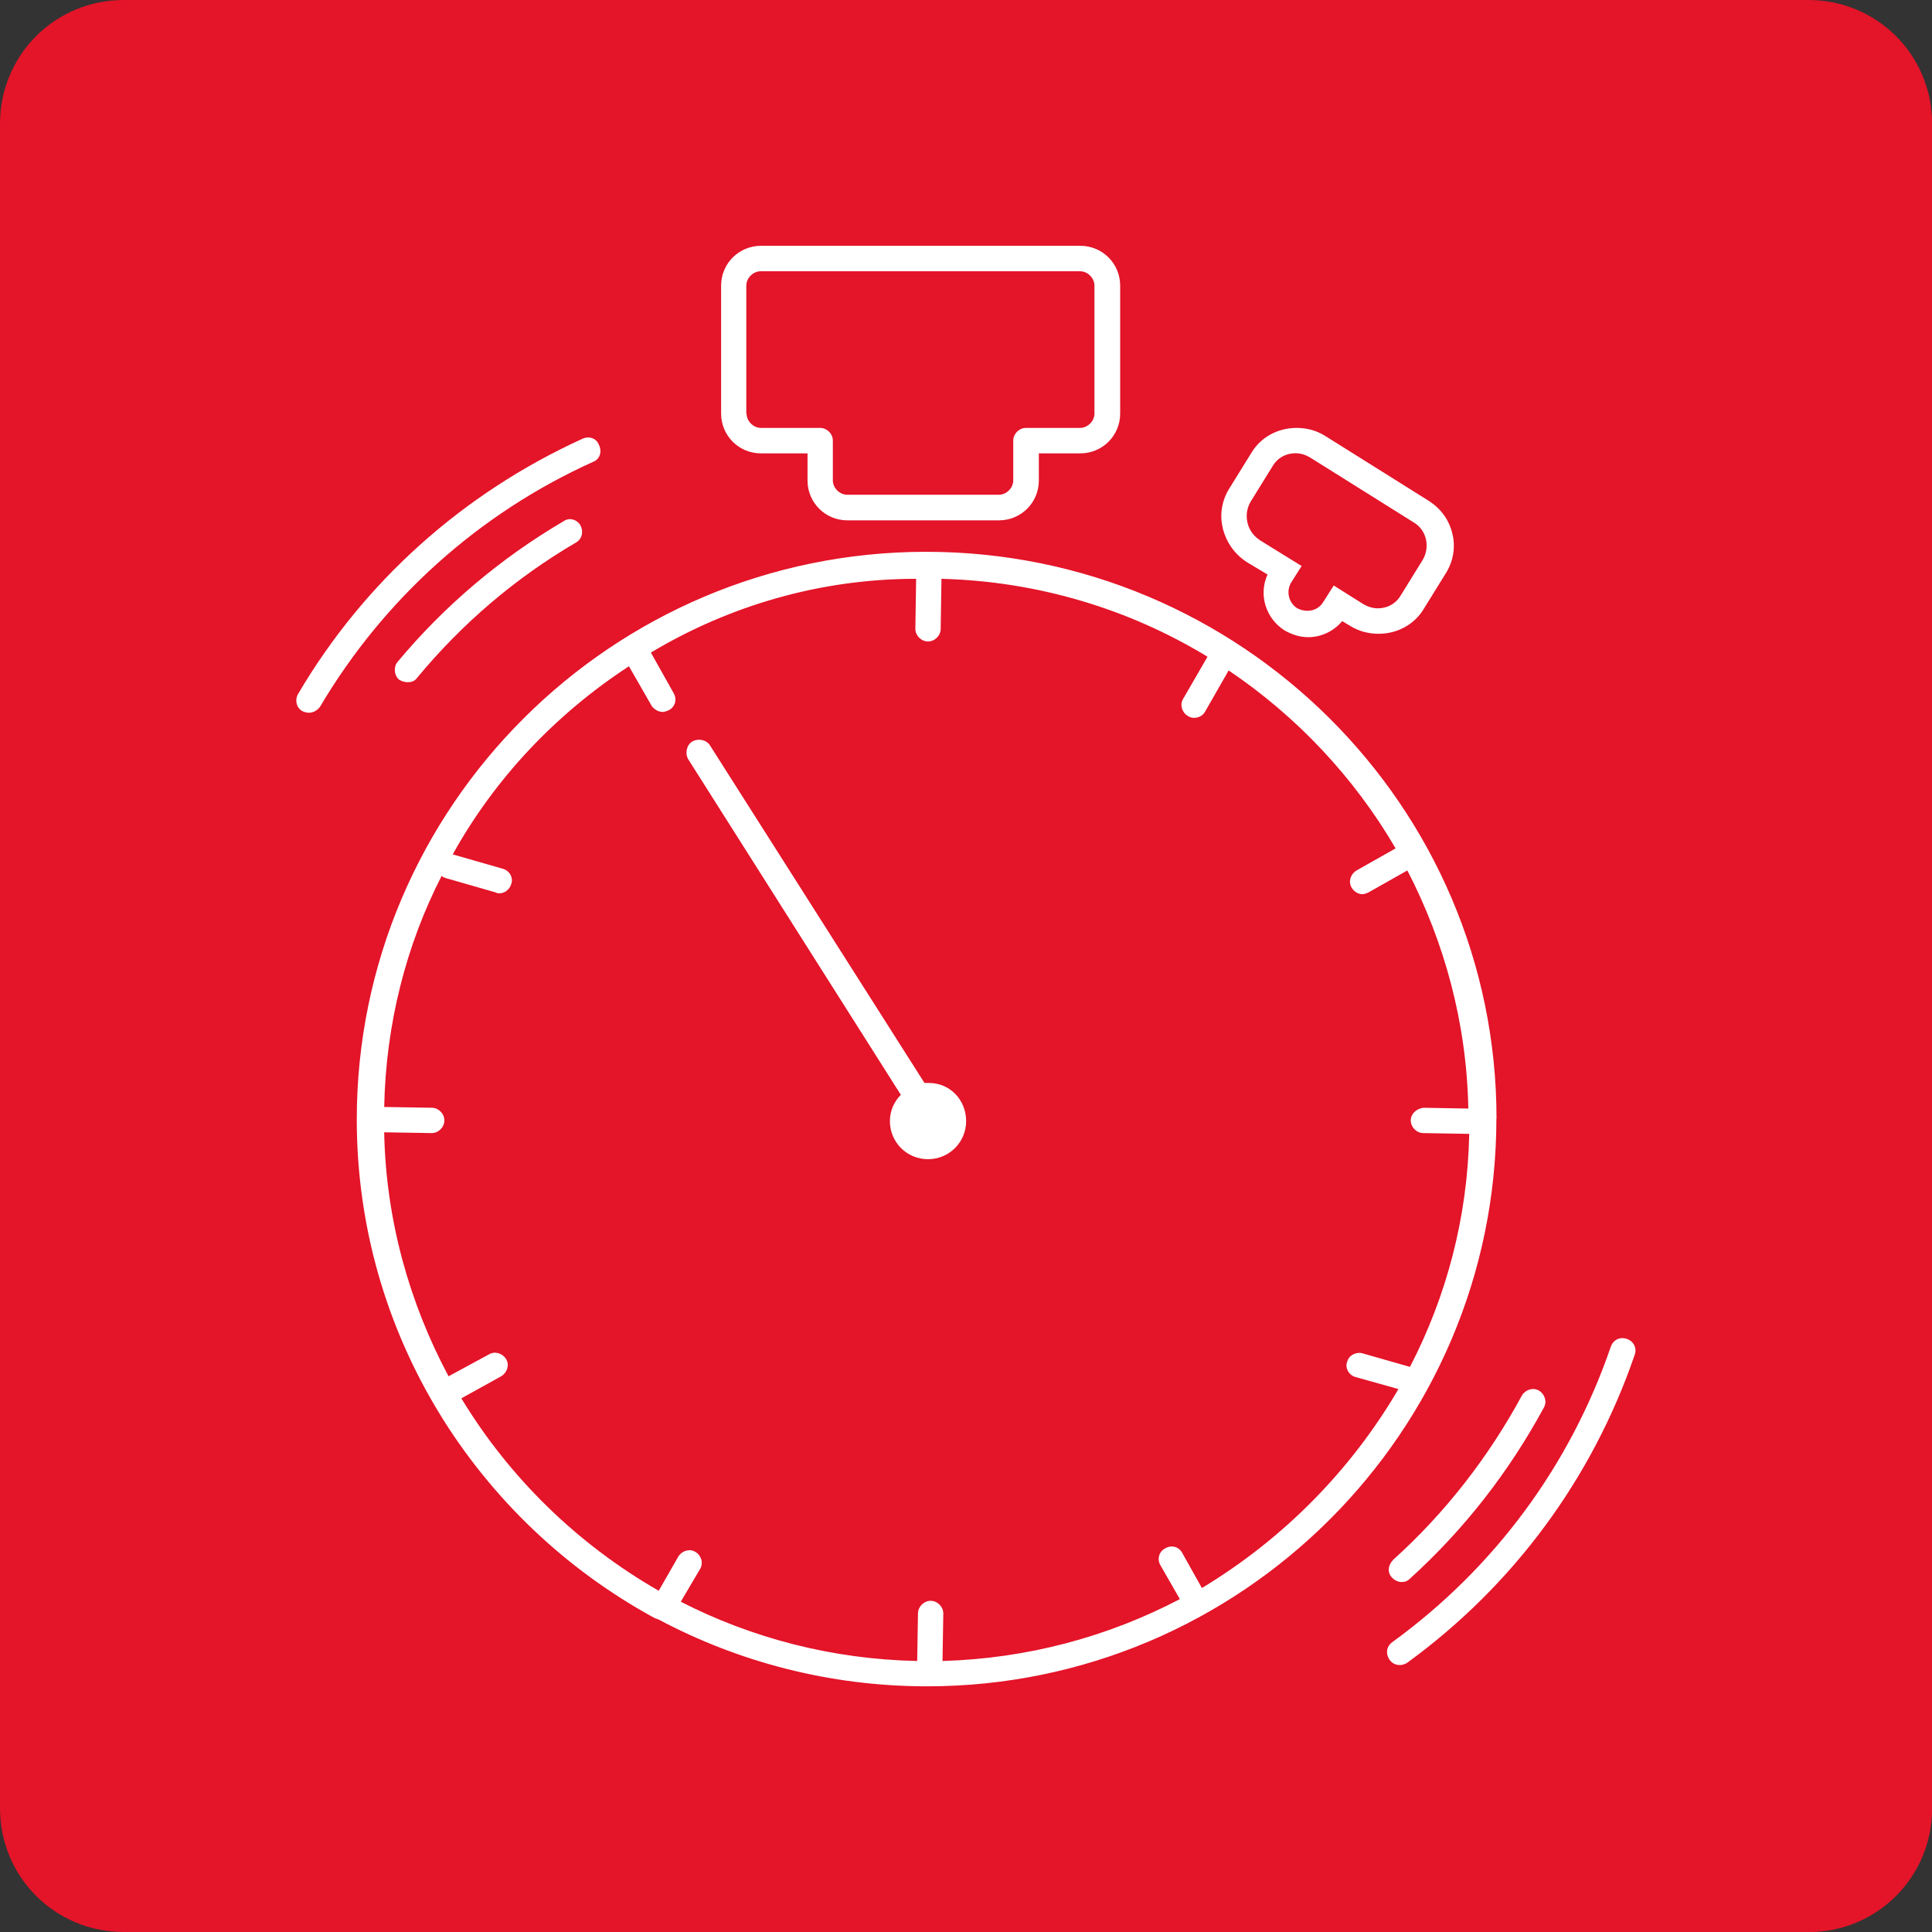
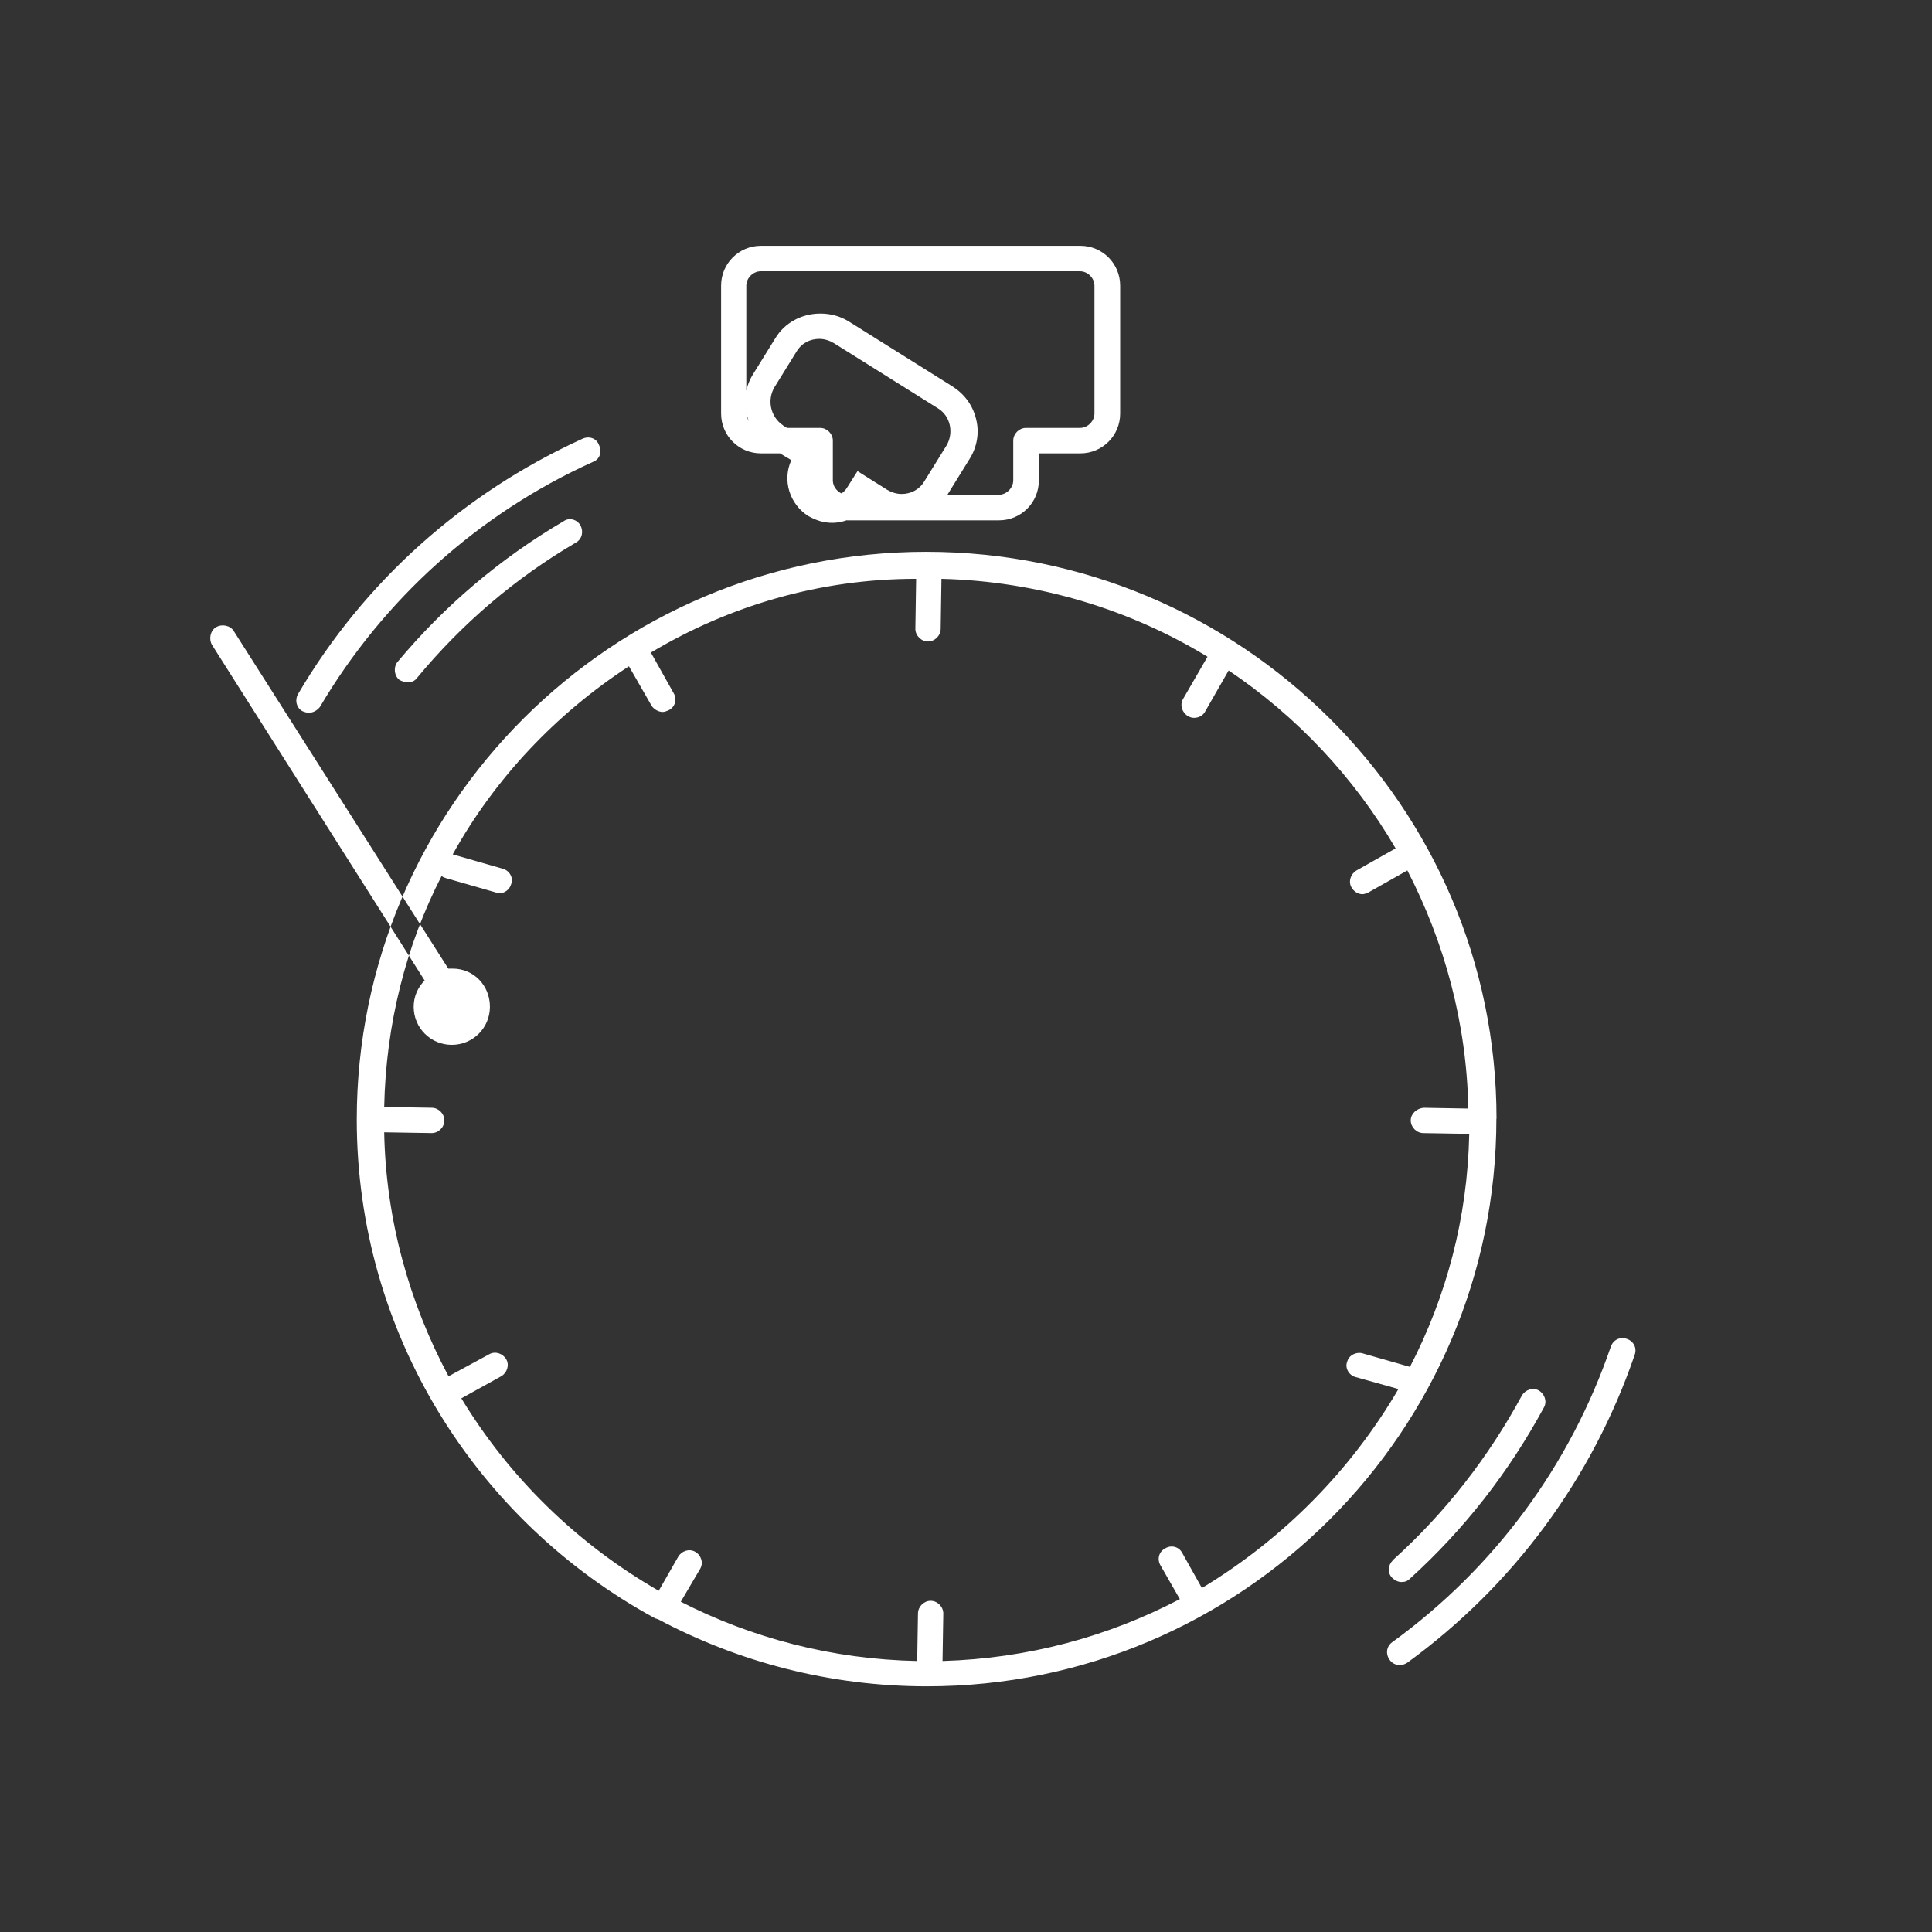
<svg xmlns="http://www.w3.org/2000/svg" id="Layer_1" width="148" height="148" viewBox="0 0 148 148">
  <rect x="0" y="0" width="148" height="148" fill="#333333" stroke="none" />
-   <path d="m138.52,148H9.48c-5.26,0-9.48-4.22-9.48-9.48V9.48C0,4.22,4.22,0,9.48,0h129.05c5.26,0,9.48,4.22,9.48,9.48v129.05c0,5.26-4.22,9.48-9.48,9.48Z" fill="#e41429" />
-   <path d="m44.46,40.25c.26.45.13,1.04-.32,1.3-4.67,2.73-8.76,6.23-12.2,10.39-.19.26-.45.32-.71.32-.19,0-.45-.06-.65-.19-.39-.32-.45-.97-.13-1.36,3.57-4.28,7.85-7.92,12.72-10.78.45-.32,1.04-.13,1.3.32Zm.97-4.87c.52-.19.71-.78.45-1.3-.19-.52-.78-.71-1.3-.45-9.09,4.15-16.68,10.91-21.75,19.54-.26.45-.13,1.04.32,1.3.13.06.32.13.52.13.32,0,.65-.19.84-.45,4.87-8.24,12.14-14.8,20.9-18.76Zm61.28,84.13c-.39.39-.45.97-.06,1.36.19.19.45.32.71.32s.45-.06.65-.26c4.15-3.76,7.59-8.18,10.26-13.11.26-.45.06-1.04-.39-1.3-.45-.26-1.04-.06-1.3.39-2.53,4.67-5.84,8.96-9.87,12.59Zm17.92-16.94c-.52-.19-1.04.06-1.23.58-3.12,9.09-8.89,16.94-16.75,22.65-.45.32-.52.91-.19,1.36.19.26.45.39.78.39.19,0,.39-.06.58-.19,8.11-5.91,14.15-14.09,17.4-23.56.19-.52-.06-1.04-.58-1.23Zm-10-16.88c0,23.95-19.54,43.49-43.62,43.49-7.46,0-14.48-1.88-20.58-5.13-.06,0-.13-.06-.19-.06s-.06-.06-.13-.06c-13.57-7.4-22.78-21.75-22.78-38.17,0-23.95,19.54-43.49,43.62-43.49,24.08,0,43.69,19.47,43.69,43.43Zm-7.53,20.71l-3.25-.91c-.52-.13-.84-.71-.65-1.17.13-.52.71-.78,1.17-.65l3.64,1.04c2.79-5.39,4.41-11.42,4.54-17.85l-3.51-.06c-.52,0-.97-.45-.97-.97s.45-.91.97-.97l3.44.06c-.13-6.56-1.82-12.72-4.67-18.24l-2.99,1.69c-.13.06-.32.13-.45.13-.32,0-.65-.19-.84-.52-.26-.45-.06-1.04.39-1.3l2.99-1.69c-3.18-5.45-7.59-10.13-12.79-13.63l-1.82,3.18c-.19.32-.52.45-.84.45-.19,0-.32-.06-.45-.13-.45-.26-.65-.84-.39-1.3l1.88-3.25c-5.97-3.64-12.98-5.78-20.38-5.97l-.06,3.83c0,.52-.45.97-.97.97h0c-.52,0-.97-.45-.97-.97l.06-3.83c-7.4,0-14.35,2.08-20.32,5.65l1.75,3.12c.26.45.13,1.04-.39,1.3-.13.06-.32.13-.45.13-.32,0-.65-.19-.84-.45l-1.75-3.05c-5.58,3.64-10.26,8.57-13.5,14.41l3.83,1.1c.52.13.84.71.65,1.17-.13.45-.52.71-.91.71-.06,0-.19,0-.26-.06l-3.83-1.1c-.13-.06-.26-.06-.32-.19-2.73,5.32-4.28,11.36-4.41,17.72l3.64.06c.52,0,.97.45.97.97s-.45.97-.97.97h0l-3.64-.06c.13,6.75,1.95,13.11,4.93,18.69l3.12-1.69c.45-.26,1.04-.06,1.3.39.26.45.06,1.04-.39,1.3l-3.05,1.69c3.7,6.1,8.89,11.16,15.12,14.74l1.49-2.6c.26-.45.84-.65,1.3-.39s.65.84.39,1.3l-1.49,2.53c5.45,2.79,11.62,4.41,18.11,4.54l.06-3.64c0-.52.45-.97.97-.97s.97.45.97.97l-.06,3.64c6.56-.19,12.72-1.88,18.18-4.74l-1.49-2.6c-.26-.45-.13-1.04.39-1.3.45-.26,1.04-.13,1.3.39l1.49,2.66c6.23-3.76,11.42-9.02,15.06-15.25ZM55.24,31.68v-9.8c0-1.69,1.36-3.05,3.05-3.05h24.47c1.69,0,3.05,1.36,3.05,3.05v9.8c0,1.69-1.36,3.05-3.05,3.05h-3.18v2.08c0,1.69-1.36,3.05-3.05,3.05h-11.62c-1.69,0-3.05-1.36-3.05-3.05v-2.08h-3.57c-1.69,0-3.05-1.36-3.05-3.05Zm1.95,0c0,.58.52,1.1,1.1,1.1h4.54c.52,0,.97.45.97.97v3.05c0,.58.52,1.1,1.1,1.1h11.62c.58,0,1.1-.52,1.1-1.1v-3.05c0-.52.45-.97.97-.97h4.15c.58,0,1.1-.52,1.1-1.1v-9.8c0-.58-.52-1.1-1.1-1.1h-24.47c-.58,0-1.1.52-1.1,1.1,0,0,0,9.8,0,9.8Zm36.48,8.76c-.26-1.04-.06-2.14.52-3.05l1.69-2.73c.71-1.17,2.01-1.88,3.44-1.88.78,0,1.49.19,2.14.58l7.98,5c.91.58,1.56,1.43,1.82,2.53.26,1.04.06,2.14-.52,3.05l-1.69,2.73c-.71,1.17-2.01,1.88-3.44,1.88-.78,0-1.49-.19-2.14-.58l-.65-.39c-.65.78-1.62,1.23-2.6,1.23-.65,0-1.23-.19-1.82-.52-1.43-.91-2.01-2.73-1.3-4.28l-1.62-.97c-.97-.65-1.56-1.56-1.82-2.6Zm2.79.91l3.25,2.01-.78,1.23c-.45.71-.19,1.62.45,2.01.26.13.52.19.78.19.52,0,.97-.26,1.23-.71l.78-1.23,2.27,1.43c.32.19.71.32,1.1.32.71,0,1.36-.32,1.75-.97l1.69-2.73c.58-.97.32-2.27-.65-2.86l-7.98-5c-.32-.19-.71-.32-1.1-.32-.71,0-1.36.32-1.75.97l-1.69,2.73c-.58.97-.32,2.27.65,2.92Zm-25.32,41.61h-.32l-16.42-25.84c-.26-.45-.91-.58-1.36-.32s-.58.91-.32,1.36l16.29,25.71c-.52.52-.84,1.23-.84,2.01,0,1.62,1.3,2.92,2.92,2.92s2.92-1.3,2.92-2.92-1.23-2.92-2.86-2.92Z" fill="#fff" />
+   <path d="m44.46,40.25c.26.45.13,1.04-.32,1.3-4.67,2.73-8.76,6.23-12.2,10.39-.19.26-.45.32-.71.32-.19,0-.45-.06-.65-.19-.39-.32-.45-.97-.13-1.36,3.57-4.28,7.85-7.92,12.72-10.78.45-.32,1.04-.13,1.3.32Zm.97-4.87c.52-.19.71-.78.45-1.3-.19-.52-.78-.71-1.3-.45-9.09,4.15-16.68,10.91-21.75,19.54-.26.45-.13,1.04.32,1.3.13.06.32.13.52.13.32,0,.65-.19.84-.45,4.87-8.24,12.14-14.8,20.9-18.76Zm61.28,84.13c-.39.39-.45.97-.06,1.36.19.19.45.32.71.32s.45-.06.65-.26c4.15-3.76,7.59-8.18,10.26-13.11.26-.45.06-1.04-.39-1.3-.45-.26-1.04-.06-1.3.39-2.53,4.67-5.84,8.96-9.87,12.59Zm17.92-16.94c-.52-.19-1.04.06-1.23.58-3.12,9.09-8.89,16.94-16.75,22.65-.45.32-.52.91-.19,1.36.19.26.45.39.78.39.19,0,.39-.06.58-.19,8.11-5.91,14.15-14.09,17.4-23.56.19-.52-.06-1.04-.58-1.23Zm-10-16.88c0,23.95-19.54,43.49-43.62,43.49-7.46,0-14.48-1.88-20.58-5.13-.06,0-.13-.06-.19-.06s-.06-.06-.13-.06c-13.57-7.4-22.78-21.75-22.78-38.17,0-23.95,19.54-43.49,43.62-43.49,24.08,0,43.69,19.47,43.69,43.43Zm-7.53,20.71l-3.25-.91c-.52-.13-.84-.71-.65-1.17.13-.52.71-.78,1.17-.65l3.64,1.04c2.79-5.39,4.41-11.42,4.54-17.85l-3.51-.06c-.52,0-.97-.45-.97-.97s.45-.91.97-.97l3.44.06c-.13-6.56-1.82-12.72-4.67-18.24l-2.99,1.69c-.13.06-.32.13-.45.13-.32,0-.65-.19-.84-.52-.26-.45-.06-1.04.39-1.3l2.99-1.69c-3.18-5.45-7.59-10.13-12.79-13.63l-1.82,3.18c-.19.32-.52.45-.84.45-.19,0-.32-.06-.45-.13-.45-.26-.65-.84-.39-1.3l1.88-3.25c-5.97-3.64-12.98-5.78-20.38-5.97l-.06,3.83c0,.52-.45.97-.97.97h0c-.52,0-.97-.45-.97-.97l.06-3.83c-7.4,0-14.35,2.08-20.32,5.65l1.75,3.12c.26.45.13,1.04-.39,1.3-.13.06-.32.13-.45.13-.32,0-.65-.19-.84-.45l-1.75-3.05c-5.58,3.64-10.26,8.57-13.5,14.41l3.83,1.1c.52.13.84.71.65,1.17-.13.45-.52.71-.91.71-.06,0-.19,0-.26-.06l-3.83-1.1c-.13-.06-.26-.06-.32-.19-2.73,5.32-4.28,11.36-4.41,17.72l3.64.06c.52,0,.97.45.97.97s-.45.97-.97.97h0l-3.64-.06c.13,6.75,1.95,13.11,4.93,18.69l3.12-1.69c.45-.26,1.04-.06,1.3.39.26.45.06,1.04-.39,1.3l-3.05,1.69c3.7,6.1,8.89,11.16,15.12,14.74l1.49-2.6c.26-.45.84-.65,1.3-.39s.65.84.39,1.3l-1.49,2.53c5.45,2.79,11.62,4.41,18.11,4.54l.06-3.64c0-.52.45-.97.97-.97s.97.45.97.97l-.06,3.64c6.56-.19,12.72-1.88,18.18-4.74l-1.49-2.6c-.26-.45-.13-1.04.39-1.3.45-.26,1.04-.13,1.3.39l1.49,2.66c6.23-3.76,11.42-9.02,15.06-15.25ZM55.24,31.68v-9.8c0-1.69,1.36-3.05,3.05-3.05h24.47c1.69,0,3.05,1.36,3.05,3.05v9.8c0,1.69-1.36,3.05-3.05,3.05h-3.18v2.08c0,1.69-1.36,3.05-3.05,3.05h-11.62c-1.69,0-3.05-1.36-3.05-3.05v-2.08h-3.57c-1.69,0-3.05-1.36-3.05-3.05Zm1.95,0c0,.58.52,1.1,1.1,1.1h4.54c.52,0,.97.45.97.97v3.05c0,.58.52,1.1,1.1,1.1h11.62c.58,0,1.1-.52,1.1-1.1v-3.05c0-.52.45-.97.97-.97h4.15c.58,0,1.1-.52,1.1-1.1v-9.8c0-.58-.52-1.1-1.1-1.1h-24.47c-.58,0-1.1.52-1.1,1.1,0,0,0,9.8,0,9.8Zc-.26-1.04-.06-2.14.52-3.05l1.69-2.73c.71-1.17,2.01-1.88,3.44-1.88.78,0,1.49.19,2.14.58l7.98,5c.91.58,1.56,1.43,1.82,2.53.26,1.04.06,2.14-.52,3.05l-1.69,2.73c-.71,1.17-2.01,1.88-3.44,1.88-.78,0-1.49-.19-2.14-.58l-.65-.39c-.65.78-1.62,1.23-2.6,1.23-.65,0-1.23-.19-1.82-.52-1.43-.91-2.01-2.73-1.3-4.28l-1.62-.97c-.97-.65-1.56-1.56-1.82-2.6Zm2.79.91l3.25,2.01-.78,1.23c-.45.71-.19,1.62.45,2.01.26.13.52.19.78.19.52,0,.97-.26,1.23-.71l.78-1.23,2.27,1.43c.32.19.71.32,1.1.32.71,0,1.36-.32,1.75-.97l1.69-2.73c.58-.97.32-2.27-.65-2.86l-7.98-5c-.32-.19-.71-.32-1.1-.32-.71,0-1.36.32-1.75.97l-1.69,2.73c-.58.97-.32,2.27.65,2.92Zm-25.32,41.61h-.32l-16.42-25.84c-.26-.45-.91-.58-1.36-.32s-.58.91-.32,1.36l16.29,25.71c-.52.52-.84,1.23-.84,2.01,0,1.62,1.3,2.92,2.92,2.92s2.92-1.3,2.92-2.92-1.23-2.92-2.86-2.92Z" fill="#fff" />
</svg>